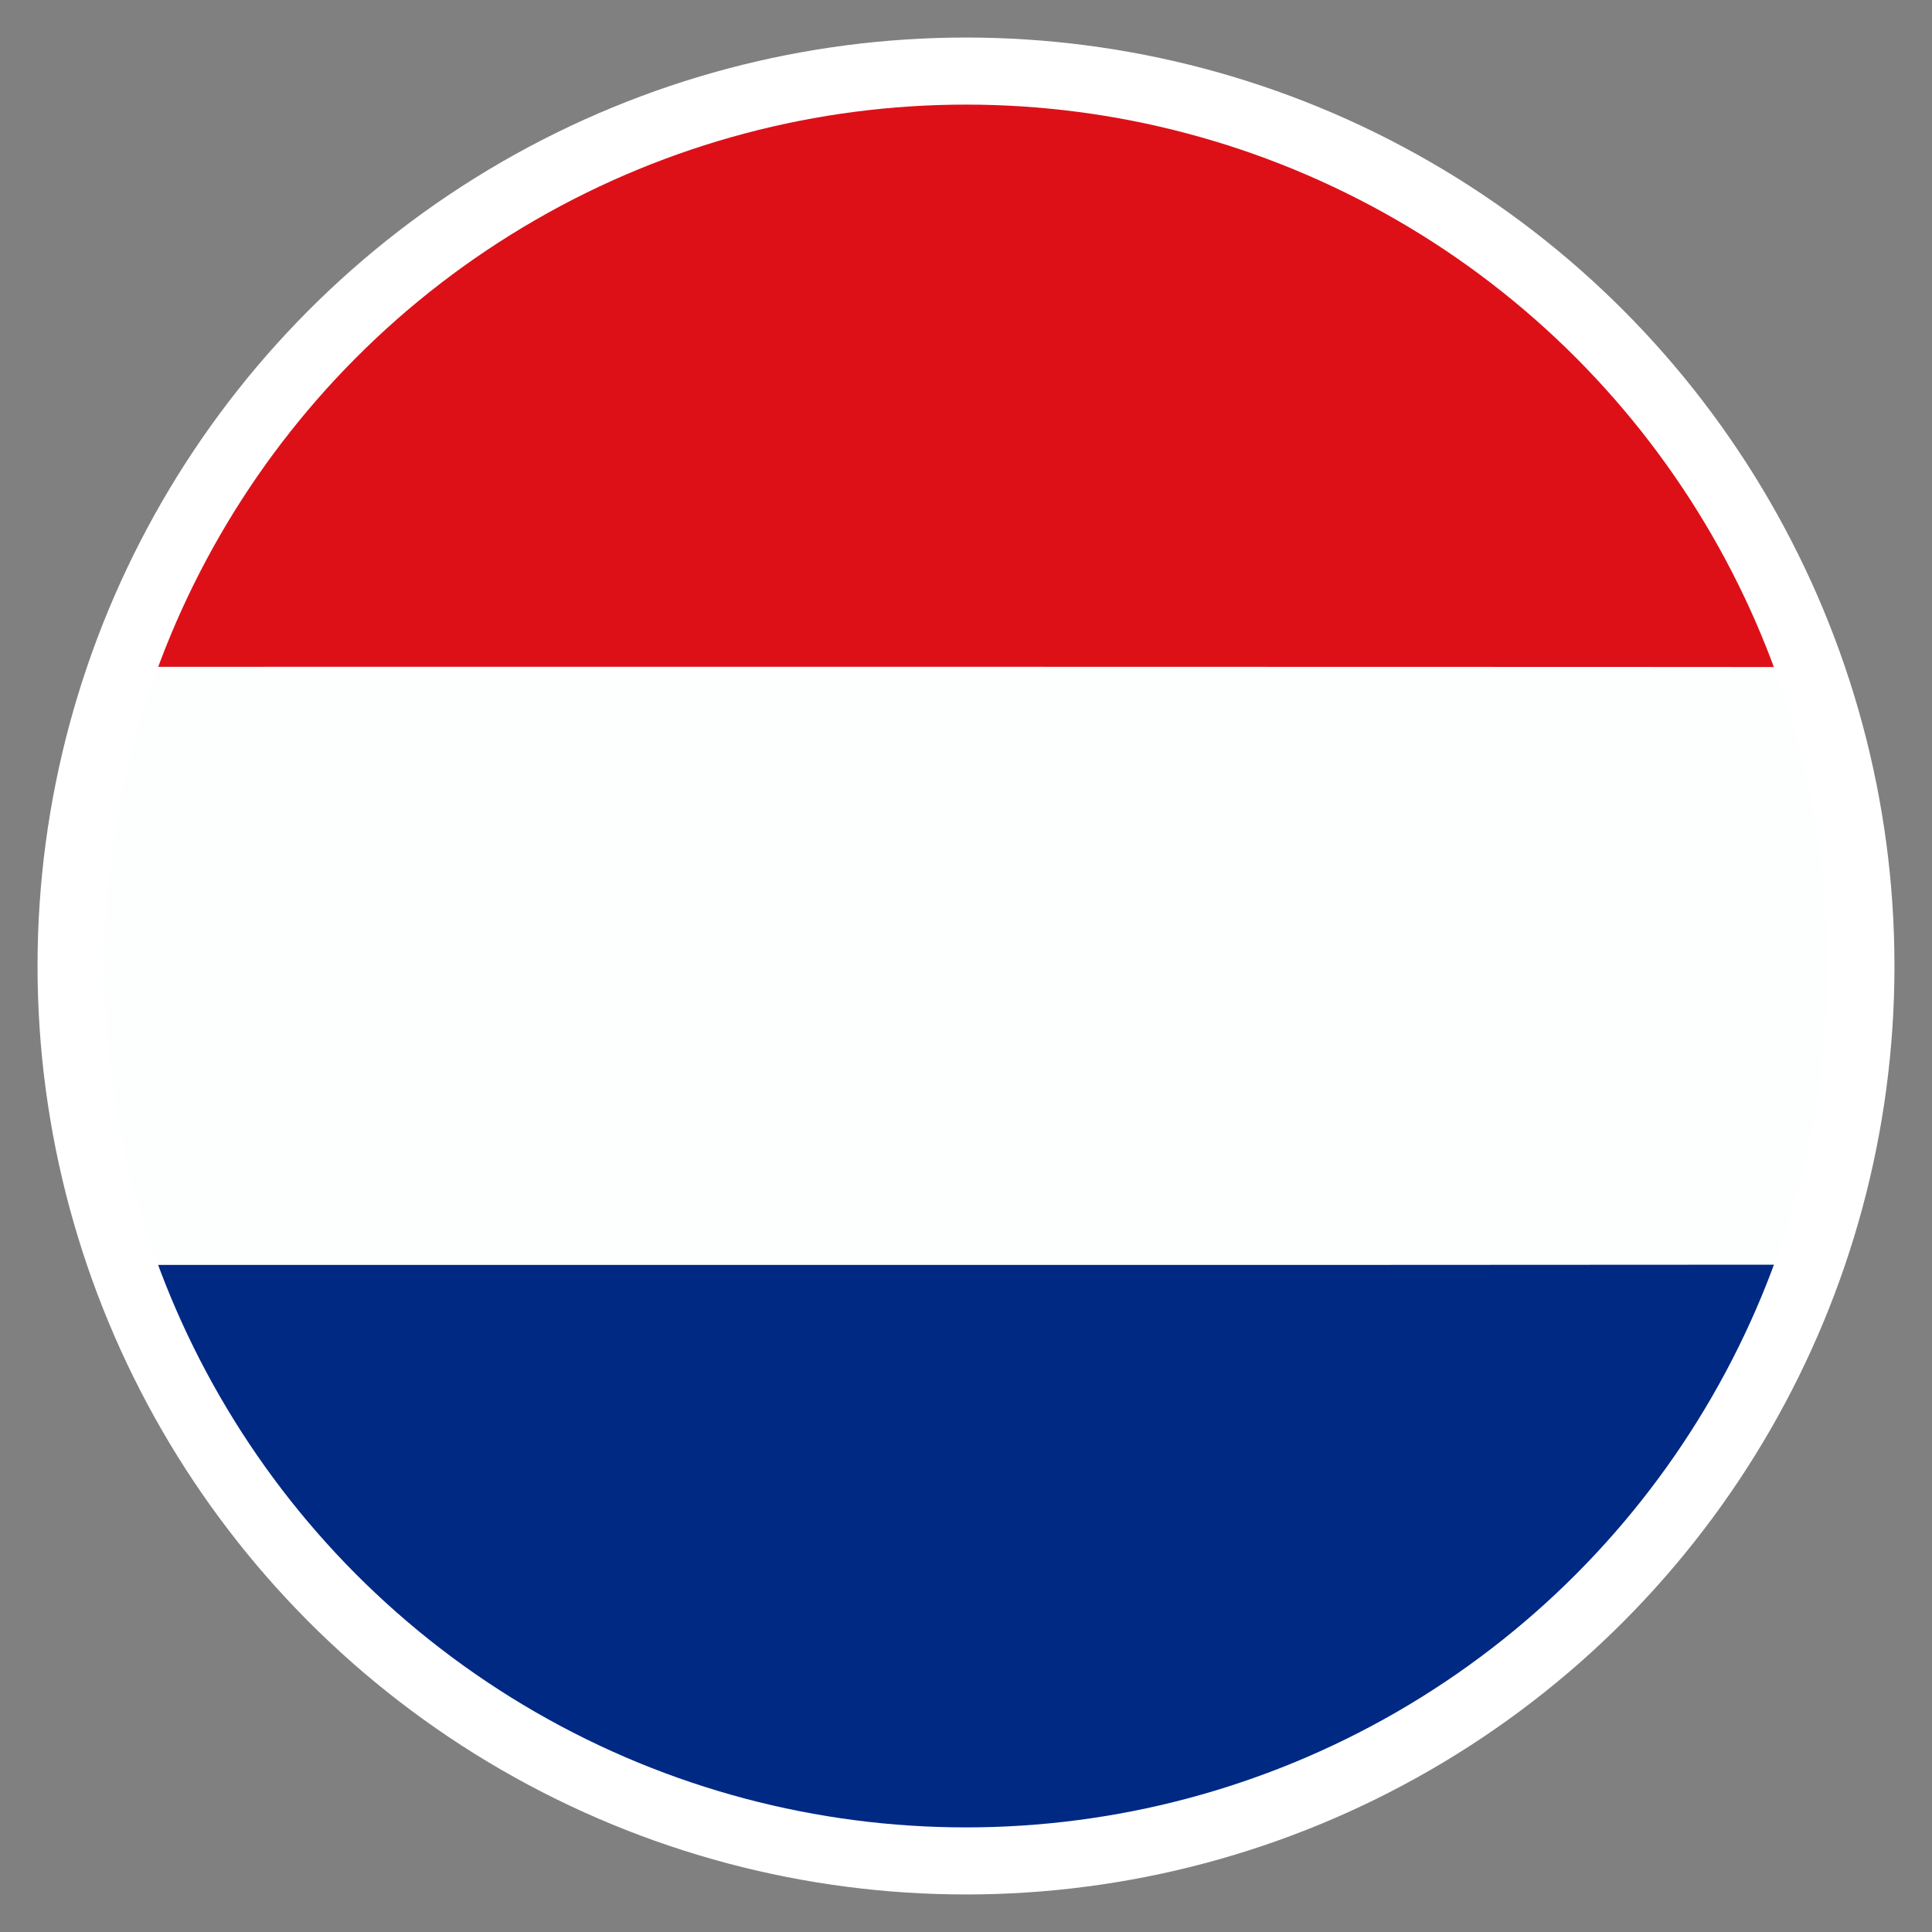
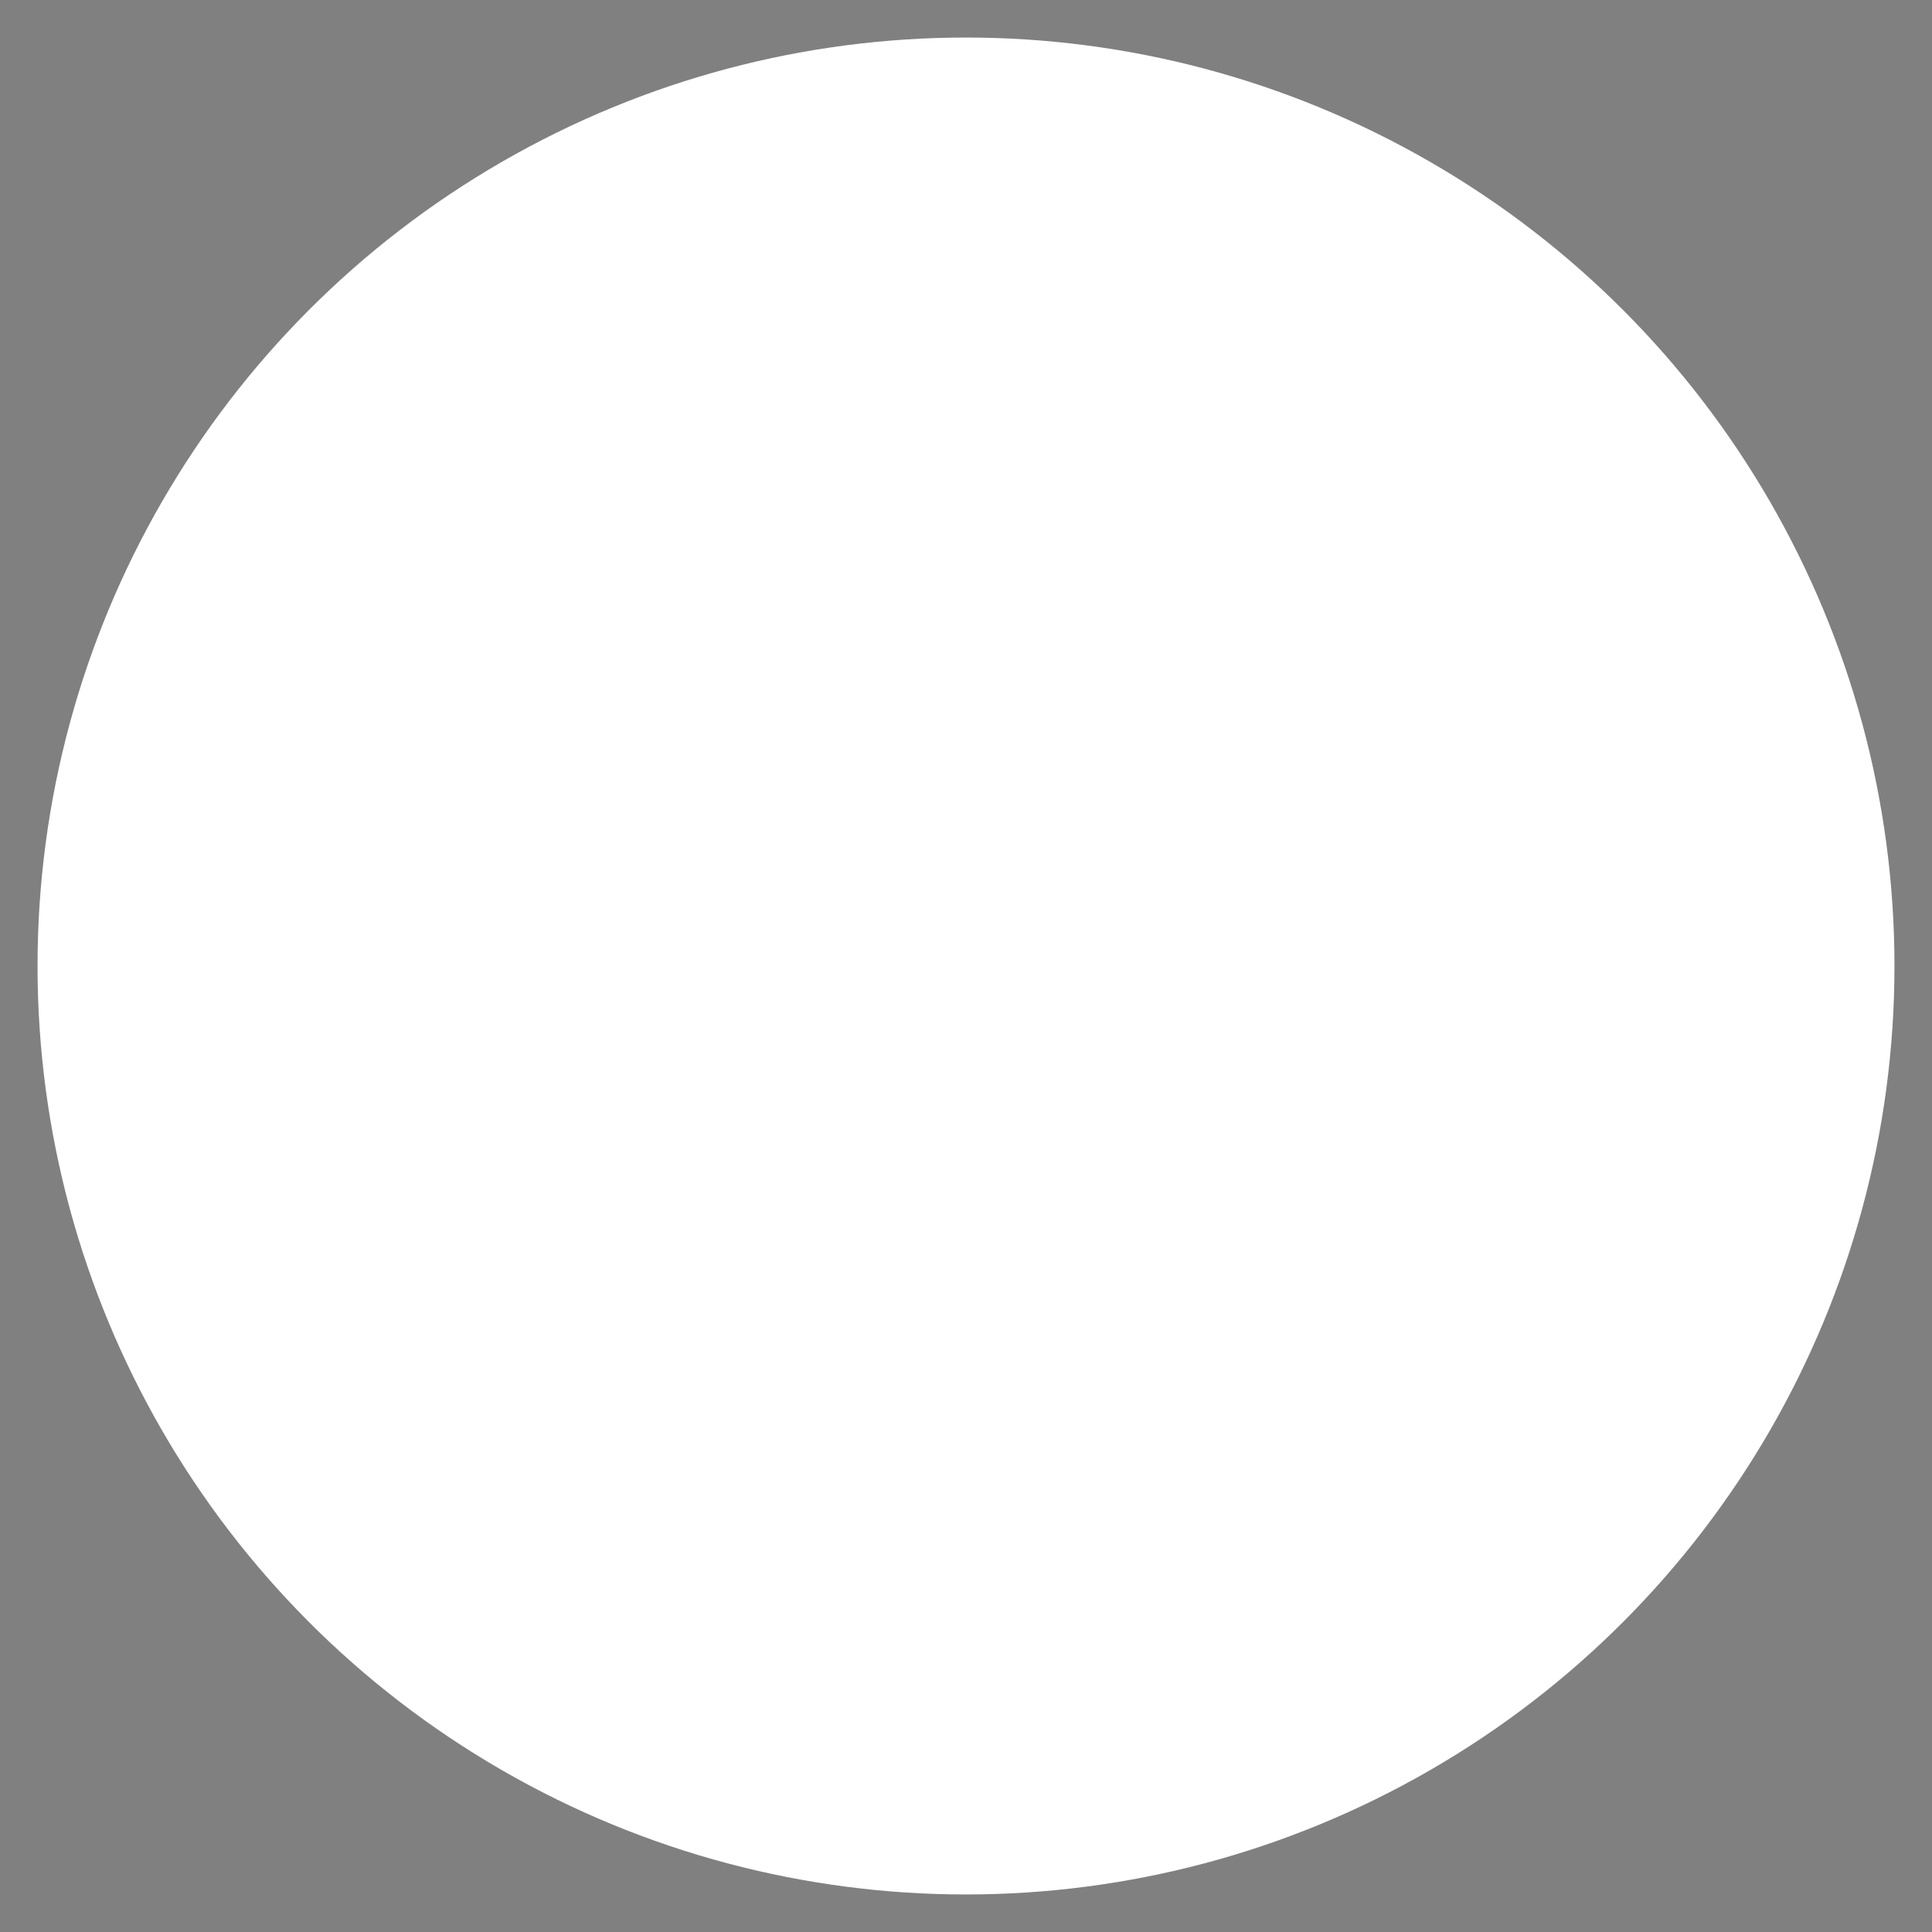
<svg xmlns="http://www.w3.org/2000/svg" xmlns:xlink="http://www.w3.org/1999/xlink" version="1.1" id="Ebene_1" x="0px" y="0px" viewBox="0 0 70 70" style="enable-background:new 0 0 70 70;" xml:space="preserve">
  <rect x="0" y="0" width="70" height="70" fill="#808080" stroke="none" />
  <style type="text/css">
	.st0{fill:#FFFFFF;}
	.st1{clip-path:url(#SVGID_00000115516120918825548040000001384530716630812064_);}
	.st2{fill:#FB0103;}
	.st3{fill:#FECB01;}
	.st4{clip-path:url(#SVGID_00000016757644445495927910000005818773081932717707_);}
	.st5{fill:#FED400;}
	.st6{fill:#005BBA;}
	.st7{clip-path:url(#SVGID_00000145766509709397128200000009482113631936378553_);}
	.st8{fill:#171795;}
	.st9{fill:#FD0000;}
	.st10{fill:#FEFEFE;}
	.st11{fill:#FE0000;}
	.st12{fill:#FE2D2D;}
	.st13{fill:#0092DC;}
	.st14{fill:#FDFDFD;}
	.st15{fill:#F0D516;}
	.st16{fill:#E9CF16;}
	.st17{fill:#E0C715;}
	.st18{fill:#EDD216;}
	.st19{fill:#ECD116;}
	.st20{fill:#E3CE1B;}
	.st21{fill:#F2D617;}
	.st22{fill:#EBD116;}
	.st23{fill:#F1D617;}
	.st24{fill:#6A6718;}
	.st25{fill:#3C5B6A;}
	.st26{fill:#0F618A;}
	.st27{fill:#1C516C;}
	.st28{fill:#106088;}
	.st29{fill:#586328;}
	.st30{fill:#71650C;}
	.st31{fill:#4C7184;}
	.st32{fill:#6B6413;}
	.st33{fill:#B39F11;}
	.st34{fill:#2F5C72;}
	.st35{fill:#305C73;}
	.st36{fill:#F4D917;}
	.st37{fill:#E4CA15;}
	.st38{fill:#E7CC16;}
	.st39{fill:#F51202;}
	.st40{fill:#CCB513;}
	.st41{fill:#DA1405;}
	.st42{fill:#A00108;}
	.st43{fill:#A49111;}
	.st44{fill:#E3C915;}
	.st45{fill:#C30002;}
	.st46{fill:#D90401;}
	.st47{fill:#840801;}
	.st48{fill:#CF2007;}
	.st49{fill:#EE1A03;}
	.st50{fill:#C4AE12;}
	.st51{fill:#C8B113;}
	.st52{fill:#FA1002;}
	.st53{fill:#E7CD16;}
	.st54{fill:#A70003;}
	.st55{fill:#EF0000;}
	.st56{fill:#C7B012;}
	.st57{fill:#D50001;}
	.st58{fill:#E20000;}
	.st59{fill:#E20001;}
	.st60{fill:#CC0000;}
	.st61{fill:#447BC8;}
	.st62{fill:#151442;}
	.st63{fill:#59010A;}
	.st64{fill:#948312;}
	.st65{fill:#C2AC12;}
	.st66{fill:#CBB413;}
	.st67{fill:#88780D;}
	.st68{fill:#1E0937;}
	.st69{fill:#0E0E5E;}
	.st70{fill:#552404;}
	.st71{fill:#BC0001;}
	.st72{fill:#F2D717;}
	.st73{fill:#F3D717;}
	.st74{fill:#F4D817;}
	.st75{fill:#8A7B0E;}
	.st76{fill:#EACF16;}
	.st77{fill:#91810E;}
	.st78{fill:#E6CC15;}
	.st79{fill:#D9C318;}
	.st80{fill:#B4A91F;}
	.st81{fill:#A89410;}
	.st82{fill:#6A5F0B;}
	.st83{fill:#CEBA18;}
	.st84{fill:#6C610B;}
	.st85{fill:#78802C;}
	.st86{fill:#85770D;}
	.st87{fill:#84750C;}
	.st88{fill:#E1C815;}
	.st89{fill:#34472A;}
	.st90{fill:#F5D917;}
	.st91{fill:#5C5913;}
	.st92{fill:#1B3E3B;}
	.st93{fill:#1A4445;}
	.st94{fill:#3D512F;}
	.st95{fill:#878623;}
	.st96{fill:#5A540E;}
	.st97{fill:#BDA812;}
	.st98{fill:#B7A211;}
	.st99{fill:#A79A19;}
	.st100{fill:#1B3A36;}
	.st101{fill:#313B1D;}
	.st102{fill:#A89611;}
	.st103{fill:#1E3931;}
	.st104{fill:#88790D;}
	.st105{fill:#3794D8;}
	.st106{fill:#3894D8;}
	.st107{fill:#13414A;}
	.st108{fill:#6C600A;}
	.st109{fill:#3897D9;}
	.st110{fill:#283E2C;}
	.st111{fill:#2B3A23;}
	.st112{fill:#1F3428;}
	.st113{fill:#349BDB;}
	.st114{fill:#59510D;}
	.st115{fill:#DFC515;}
	.st116{fill:#3F4B23;}
	.st117{fill:#C5AF12;}
	.st118{fill:#504C0E;}
	.st119{fill:#C4AE13;}
	.st120{fill:#243726;}
	.st121{fill:#515A23;}
	.st122{fill:#11221E;}
	.st123{fill:#1A4244;}
	.st124{fill:#3F4113;}
	.st125{fill:#314C35;}
	.st126{fill:#F1D516;}
	.st127{fill:#EBD016;}
	.st128{fill:#E1C917;}
	.st129{fill:#E2C916;}
	.st130{fill:#F1D616;}
	.st131{fill:#D2BA14;}
	.st132{fill:#A5920F;}
	.st133{fill:#2D5041;}
	.st134{fill:#847E19;}
	.st135{fill:#11383E;}
	.st136{fill:#86770D;}
	.st137{fill:#010000;}
	.st138{fill:#E2E2E2;}
	.st139{fill:#C2BFBF;}
	.st140{fill:#8D7D0D;}
	.st141{fill:#B19D10;}
	.st142{fill:#9E8D0F;}
	.st143{fill:#B09C10;}
	.st144{fill:#CFB713;}
	.st145{fill:#D0B813;}
	.st146{fill:#DCBF14;}
	.st147{fill:#9C8A0F;}
	.st148{fill:#C3AD12;}
	.st149{fill:#C2AB12;}
	.st150{fill:#A4920F;}
	.st151{fill:#C1AB12;}
	.st152{fill:#C7B113;}
	.st153{fill:#9A890F;}
	.st154{fill:#8E7F0D;}
	.st155{fill:#FE0200;}
	.st156{fill:#820000;}
	.st157{fill:#FA0000;}
	.st158{fill:#DAC114;}
	.st159{fill:#5E5409;}
	.st160{fill:#6D600A;}
	.st161{fill:#584E08;}
	.st162{fill:#94830E;}
	.st163{fill:#9B890E;}
	.st164{fill:#A4910F;}
	.st165{fill:#4F4607;}
	.st166{fill:#534908;}
	.st167{fill:#A08E0F;}
	.st168{fill:#9E8C0F;}
	.st169{fill:#BFAA12;}
	.st170{fill:#9D8B0F;}
	.st171{fill:#DBC214;}
	.st172{fill:#615609;}
	.st173{fill:#BCA611;}
	.st174{fill:#D6BD14;}
	.st175{fill:#7F700C;}
	.st176{fill:#F6DA17;}
	.st177{fill:#E5CB15;}
	.st178{fill:#A18E0F;}
	.st179{fill:#A6930F;}
	.st180{fill:#EFD416;}
	.st181{fill:#9C8B0F;}
	.st182{fill:#B19D11;}
	.st183{fill:#AF9B10;}
	.st184{clip-path:url(#SVGID_00000052804897920538879940000018110901058220538303_);}
	.st185{fill:#DB143C;}
	.st186{clip-path:url(#SVGID_00000139999990467269371900000011735970209642122679_);}
	.st187{fill:#ED1C25;}
	.st188{fill:#0B4EA1;}
	.st189{clip-path:url(#SVGID_00000040568715294420839520000013819867236634362249_);}
	.st190{fill:#002B7F;}
	.st191{fill:#CD1126;}
	.st192{fill:#FBD016;}
	.st193{clip-path:url(#SVGID_00000057853908100132058920000009170054711876694452_);}
	.st194{fill:#D6141A;}
	.st195{fill:#11457E;}
	.st196{clip-path:url(#SVGID_00000054237253850593643780000016312914702780913052_);}
	.st197{fill:#CD2939;}
	.st198{fill:#477050;}
	.st199{clip-path:url(#SVGID_00000179627545658252527940000011457138591873368249_);}
	.st200{fill:#FC0000;}
	.st201{fill:#006500;}
	.st202{fill:#040200;}
	.st203{fill:#0B0600;}
	.st204{fill:#030600;}
	.st205{fill:#006600;}
	.st206{fill:#FEFE00;}
	.st207{fill:#FDFD00;}
	.st208{fill:#080800;}
	.st209{fill:#030401;}
	.st210{fill:#F4F400;}
	.st211{fill:#F3F300;}
	.st212{fill:#0A0A00;}
	.st213{fill:#090900;}
	.st214{fill:#FCFC00;}
	.st215{fill:#0B0B00;}
	.st216{fill:#0D0D00;}
	.st217{fill:#040900;}
	.st218{fill:#FBFB00;}
	.st219{fill:#0E0E00;}
	.st220{fill:#101000;}
	.st221{fill:#111100;}
	.st222{fill:#110800;}
	.st223{fill:#131300;}
	.st224{fill:#121200;}
	.st225{fill:#FAFA00;}
	.st226{fill:#141400;}
	.st227{fill:#151500;}
	.st228{fill:#F6F600;}
	.st229{fill:#080F00;}
	.st230{fill:#1D1D00;}
	.st231{fill:#1A1A00;}
	.st232{fill:#202000;}
	.st233{fill:#232300;}
	.st234{fill:#DEDE00;}
	.st235{fill:#222200;}
	.st236{fill:#005500;}
	.st237{fill:#EA0000;}
	.st238{fill:#CFCF00;}
	.st239{fill:#C7C700;}
	.st240{fill:#828200;}
	.st241{fill:#D2D200;}
	.st242{fill:#474700;}
	.st243{fill:#CF0000;}
	.st244{fill:#C4C400;}
	.st245{fill:#414100;}
	.st246{fill:#ECEC00;}
	.st247{fill:#1F1212;}
	.st248{fill:#100E0E;}
	.st249{fill:#231414;}
	.st250{fill:#170909;}
	.st251{fill:#190B0B;}
	.st252{fill:#190A0A;}
	.st253{fill:#1C0A0A;}
	.st254{fill:#1D0F0F;}
	.st255{fill:#1E1010;}
	.st256{fill:#0D0606;}
	.st257{fill:#261111;}
	.st258{fill:#220F0F;}
	.st259{fill:#321414;}
	.st260{fill:#241313;}
	.st261{fill:#1E1818;}
	.st262{fill:#3F2121;}
	.st263{fill:#2A1111;}
	.st264{fill:#1E1A1A;}
	.st265{fill:#242400;}
	.st266{fill:#616100;}
	.st267{fill:#550000;}
	.st268{fill:#2B1010;}
	.st269{fill:#110000;}
	.st270{fill:#070500;}
	.st271{fill:#0B0900;}
	.st272{fill:#060300;}
	.st273{fill:#0C0700;}
	.st274{fill:#120600;}
	.st275{fill:#140600;}
	.st276{fill:#030101;}
	.st277{fill:#140700;}
	.st278{fill:#141300;}
	.st279{fill:#141000;}
	.st280{fill:#070300;}
	.st281{fill:#191600;}
	.st282{fill:#160909;}
	.st283{fill:#171400;}
	.st284{fill:#F2F200;}
	.st285{fill:#1B0909;}
	.st286{fill:#110B00;}
	.st287{fill:#170D00;}
	.st288{fill:#120A00;}
	.st289{fill:#1B0D00;}
	.st290{fill:#110900;}
	.st291{fill:#111000;}
	.st292{fill:#270C00;}
	.st293{fill:#121000;}
	.st294{fill:#120909;}
	.st295{fill:#220D00;}
	.st296{fill:#1D0900;}
	.st297{fill:#1A1000;}
	.st298{fill:#220A00;}
	.st299{fill:#1C0D00;}
	.st300{fill:#210C0C;}
	.st301{fill:#1F0E0E;}
	.st302{fill:#271900;}
	.st303{fill:#2C1000;}
	.st304{fill:#CA0000;}
	.st305{fill:#241700;}
	.st306{fill:#5A0000;}
	.st307{fill:#460000;}
	.st308{fill:#CD0000;}
	.st309{fill:#3A1900;}
	.st310{fill:#2F1A00;}
	.st311{fill:#9B0000;}
	.st312{fill:#8A0000;}
	.st313{fill:#780000;}
	.st314{fill:#490000;}
	.st315{fill:#C80000;}
	.st316{fill:#280000;}
	.st317{fill:#7A0000;}
	.st318{fill:#280600;}
	.st319{fill:#2F1000;}
	.st320{fill:#D20000;}
	.st321{fill:#6B0000;}
	.st322{fill:#6D0000;}
	.st323{fill:#2F1818;}
	.st324{fill:#840000;}
	.st325{fill:#BA0000;}
	.st326{fill:#C40000;}
	.st327{fill:#B10000;}
	.st328{fill:#A10000;}
	.st329{fill:#C10000;}
	.st330{fill:#BF0000;}
	.st331{fill:#C70000;}
	.st332{fill:#E9E900;}
	.st333{fill:#F0F000;}
	.st334{fill:#F7F700;}
	.st335{fill:#2D2D00;}
	.st336{fill:#D00000;}
	.st337{fill:#D10000;}
	.st338{fill:#2E2E00;}
	.st339{fill:#F9F900;}
	.st340{fill:#EFEF00;}
	.st341{fill:#EDED00;}
	.st342{fill:#1A1900;}
	.st343{fill:#E30000;}
	.st344{fill:#F8F800;}
	.st345{fill:#E90000;}
	.st346{fill:#282300;}
	.st347{fill:#F50000;}
	.st348{fill:#191900;}
	.st349{fill:#353500;}
	.st350{fill:#3B1900;}
	.st351{fill:#2F2F00;}
	.st352{fill:#5E0000;}
	.st353{fill:#F1F100;}
	.st354{fill:#EEEE00;}
	.st355{fill:#F30000;}
	.st356{fill:#A20500;}
	.st357{fill:#343400;}
	.st358{fill:#DA0000;}
	.st359{fill:#EB0000;}
	.st360{fill:#110D00;}
	.st361{fill:#262500;}
	.st362{fill:#313100;}
	.st363{fill:#2A2A00;}
	.st364{fill:#2C2B00;}
	.st365{fill:#262600;}
	.st366{fill:#1F1F00;}
	.st367{fill:#D9D900;}
	.st368{fill:#323200;}
	.st369{fill:#E1E100;}
	.st370{fill:#272700;}
	.st371{fill:#ED0000;}
	.st372{fill:#2C1100;}
	.st373{fill:#BABA00;}
	.st374{fill:#003398;}
	.st375{fill:#1B1B00;}
	.st376{fill:#020200;}
	.st377{fill:#0F0F00;}
	.st378{fill:#030300;}
	.st379{fill:#1E1E00;}
	.st380{fill:#050500;}
	.st381{fill:#171700;}
	.st382{fill:#161600;}
	.st383{fill:#333300;}
	.st384{fill:#060600;}
	.st385{fill:#181800;}
	.st386{fill:#F8F9FB;}
	.st387{fill:#F8F9FC;}
	.st388{fill:#F7F8FB;}
	.st389{fill:#F7F9FB;}
	.st390{fill:#FAFAFC;}
	.st391{fill:#F6F8FB;}
	.st392{fill:#FCFCFD;}
	.st393{fill:#F9FAFC;}
	.st394{fill:#F6F7FB;}
	.st395{clip-path:url(#SVGID_00000116957412657153795330000006693771592261332360_);}
	.st396{fill:#FEC300;}
	.st397{fill:#C50B1E;}
	.st398{fill:#335981;}
	.st399{fill:#335980;}
	.st400{fill:#AD1027;}
	.st401{fill:#AC1226;}
	.st402{fill:#B9B6B7;}
	.st403{fill:#C1B69B;}
	.st404{fill:#9E7B03;}
	.st405{fill:#AF2720;}
	.st406{fill:#5A7A6E;}
	.st407{fill:#A07E05;}
	.st408{fill:#8B450C;}
	.st409{fill:#A82121;}
	.st410{fill:#B0ACA1;}
	.st411{fill:#B39795;}
	.st412{fill:#AF2420;}
	.st413{fill:#8B510C;}
	.st414{fill:#A17B01;}
	.st415{fill:#9C151E;}
	.st416{fill:#B18B86;}
	.st417{fill:#853A0D;}
	.st418{fill:#8E450C;}
	.st419{fill:#9D0821;}
	.st420{fill:#C2C2C2;}
	.st421{fill:#6C0A15;}
	.st422{fill:#B40027;}
	.st423{fill:#8A5E04;}
	.st424{fill:#8B5308;}
	.st425{fill:#B30329;}
	.st426{fill:#903611;}
	.st427{fill:#B0A79E;}
	.st428{fill:#803710;}
	.st429{fill:#90430D;}
	.st430{fill:#987714;}
	.st431{fill:#AD8708;}
	.st432{fill:#765508;}
	.st433{fill:#AA8500;}
	.st434{fill:#987809;}
	.st435{fill:#82500D;}
	.st436{fill:#95770A;}
	.st437{fill:#8C6802;}
	.st438{fill:#AF241D;}
	.st439{fill:#816500;}
	.st440{fill:#977700;}
	.st441{fill:#812412;}
	.st442{fill:#816400;}
	.st443{fill:#9E6815;}
	.st444{fill:#BC9D2E;}
	.st445{fill:#9F7F14;}
	.st446{fill:#A5830B;}
	.st447{fill:#F8BE00;}
	.st448{fill:#8B2E12;}
	.st449{fill:#6F660B;}
	.st450{fill:#97281B;}
	.st451{fill:#9D9D9D;}
	.st452{fill:#595E3E;}
	.st453{fill:#AE0225;}
	.st454{fill:#B30027;}
	.st455{fill:#9F7C67;}
	.st456{fill:#8C3410;}
	.st457{fill:#A09F9D;}
	.st458{fill:#A2331B;}
	.st459{fill:#927302;}
	.st460{fill:#804309;}
	.st461{fill:#8B2514;}
	.st462{fill:#8C6E00;}
	.st463{fill:#C1BCBF;}
	.st464{fill:#8D1022;}
	.st465{fill:#886303;}
	.st466{fill:#0043AB;}
	.st467{fill:#8B3B0E;}
	.st468{fill:#A80C20;}
	.st469{fill:#A2291B;}
	.st470{fill:#7F3F0A;}
	.st471{fill:#8D2913;}
	.st472{fill:#987900;}
	.st473{fill:#9A0121;}
	.st474{fill:#A73117;}
	.st475{fill:#B7AAAC;}
	.st476{fill:#8B490A;}
	.st477{fill:#B10027;}
	.st478{fill:#A79991;}
	.st479{fill:#A91120;}
	.st480{fill:#F7BB01;}
	.st481{fill:#937F34;}
	.st482{fill:#AF0F22;}
	.st483{fill:#F0B700;}
	.st484{fill:#F5B801;}
	.st485{fill:#7E6205;}
	.st486{fill:#745705;}
	.st487{fill:#2B3C79;}
	.st488{fill:#6A4104;}
	.st489{fill:#A30828;}
	.st490{fill:#8F4019;}
	.st491{fill:#854E07;}
	.st492{fill:#B10425;}
	.st493{fill:#942618;}
	.st494{fill:#C5589F;}
	.st495{fill:#B8A5A9;}
	.st496{fill:#2B4A66;}
	.st497{fill:#685F23;}
	.st498{fill:#894B09;}
	.st499{fill:#864B0D;}
	.st500{fill:#C373A7;}
	.st501{fill:#881636;}
	.st502{fill:#A5181E;}
	.st503{fill:#083F95;}
	.st504{fill:#836501;}
	.st505{fill:#94101F;}
	.st506{fill:#8B1D1F;}
	.st507{fill:#B00026;}
	.st508{fill:#A10223;}
	.st509{fill:#0142A8;}
	.st510{clip-path:url(#SVGID_00000155108835802787295830000007885107805552997287_);}
	.st511{fill:#AD1C28;}
	.st512{fill:#21468A;}
	.st513{clip-path:url(#SVGID_00000142856577424597670430000015346447383826541496_);}
	.st514{clip-path:url(#SVGID_00000086655469157328563860000008290833086319425952_);}
	.st515{fill:#EC2939;}
	.st516{fill:#1D1D1B;}
	.st517{clip-path:url(#SVGID_00000109024625529899876820000002821621812007813510_);}
	.st518{fill:#017C3F;}
	.st519{fill:#E51323;}
	.st520{clip-path:url(#SVGID_00000040541056715103448890000014434384183439590798_);}
	.st521{fill:#FDFEFE;}
	.st522{fill:#002983;}
	.st523{fill:#DD1018;}
</style>
  <circle class="st0" cx="35" cy="35" r="33.64" />
  <g>
    <defs>
      <circle id="SVGID_00000048479531539413282550000003181574353887771524_" cx="35" cy="35" r="31.21" />
    </defs>
    <clipPath id="SVGID_00000098903483485655803110000012166582369416615046_">
      <use xlink:href="#SVGID_00000048479531539413282550000003181574353887771524_" style="overflow:visible;" />
    </clipPath>
    <g style="clip-path:url(#SVGID_00000098903483485655803110000012166582369416615046_);">
-       <path class="st521" d="M-14.08,67.89c0-21.56,0.01-43.12-0.03-64.68c0-0.95,0.19-1.13,1.13-1.13c31.98,0.03,63.96,0.03,95.94,0    c0.95,0,1.13,0.19,1.13,1.13c-0.03,21.19-0.03,42.38,0,63.58c0,0.95-0.19,1.13-1.13,1.13C50.62,67.89,18.27,67.89-14.08,67.89z     M83.44,2.58c-0.27-0.03-0.54-0.09-0.81-0.09c-31.6,0-63.21,0.02-94.81-0.01c-1.17,0-1.53,0.16-1.53,1.45    c0.04,20.12,0.01,40.24,0,60.36c0,3.14,0,3.14,3.09,3.14c30.91,0,61.83-0.01,92.74,0.03c1.22,0,1.53-0.3,1.51-1.52    c-0.07-6.26-0.06-12.53,0-18.79c0.01-1.1-0.26-1.36-1.35-1.36c-21.93,0.03-43.86,0.03-65.79,0.03c-9.58,0-19.16-0.01-28.75,0.03    c-1.14,0.01-1.49-0.3-1.45-1.46c0.09-2.58,0.03-5.16,0.04-7.74c0.02-4.19,0.06-8.38,0.09-12.56c0.18,0.03,0.36,0.08,0.54,0.08    c31.86,0,63.72-0.01,95.58,0.02c1.05,0,1.07-0.43,1.07-1.22c-0.02-6.35,0-12.7-0.01-19.06C83.62,3.47,83.75,2.99,83.44,2.58z" />
-       <path class="st522" d="M-13.57,24.1c-0.03,4.19-0.07,8.38-0.09,12.56c-0.01,2.58,0.05,5.16-0.04,7.74    c-0.04,1.16,0.32,1.47,1.45,1.46c9.58-0.04,19.16-0.03,28.75-0.03c21.93,0,43.86,0.01,65.79-0.03c1.09,0,1.36,0.25,1.35,1.36    c-0.06,6.26-0.07,12.53,0,18.79c0.01,1.22-0.3,1.52-1.51,1.52c-30.91-0.04-61.83-0.03-92.74-0.03c-3.09,0-3.09,0-3.09-3.14    c0.01-20.12,0.04-40.24,0-60.36c0-1.29,0.35-1.45,1.53-1.45c31.6,0.03,63.21,0.01,94.81,0.01c0.27,0,0.54,0.06,0.81,0.09    c-0.74-0.01-1.47-0.03-2.21-0.03c-29.83,0-59.66,0-89.5,0c-1.2,0-2.39-0.02-3.59,0c-1.17,0.02-1.83,0.45-1.81,1.82    c0.06,5.06,0.02,10.13,0.03,15.19C-13.63,21.06-13.59,22.58-13.57,24.1z" />
-       <path class="st523" d="M-13.57,24.1c-0.02-1.52-0.07-3.03-0.07-4.55c-0.01-5.06,0.03-10.13-0.03-15.19    c-0.02-1.37,0.64-1.8,1.81-1.82c1.2-0.02,2.39,0,3.59,0c29.83,0,59.66,0,89.5,0c0.74,0,1.47,0.02,2.21,0.03    c0.31,0.41,0.18,0.89,0.18,1.33c0.01,6.35-0.01,12.7,0.01,19.06c0,0.79-0.02,1.23-1.07,1.22c-31.86-0.03-63.72-0.02-95.58-0.02    C-13.2,24.17-13.38,24.12-13.57,24.1z" />
-     </g>
+       </g>
  </g>
</svg>